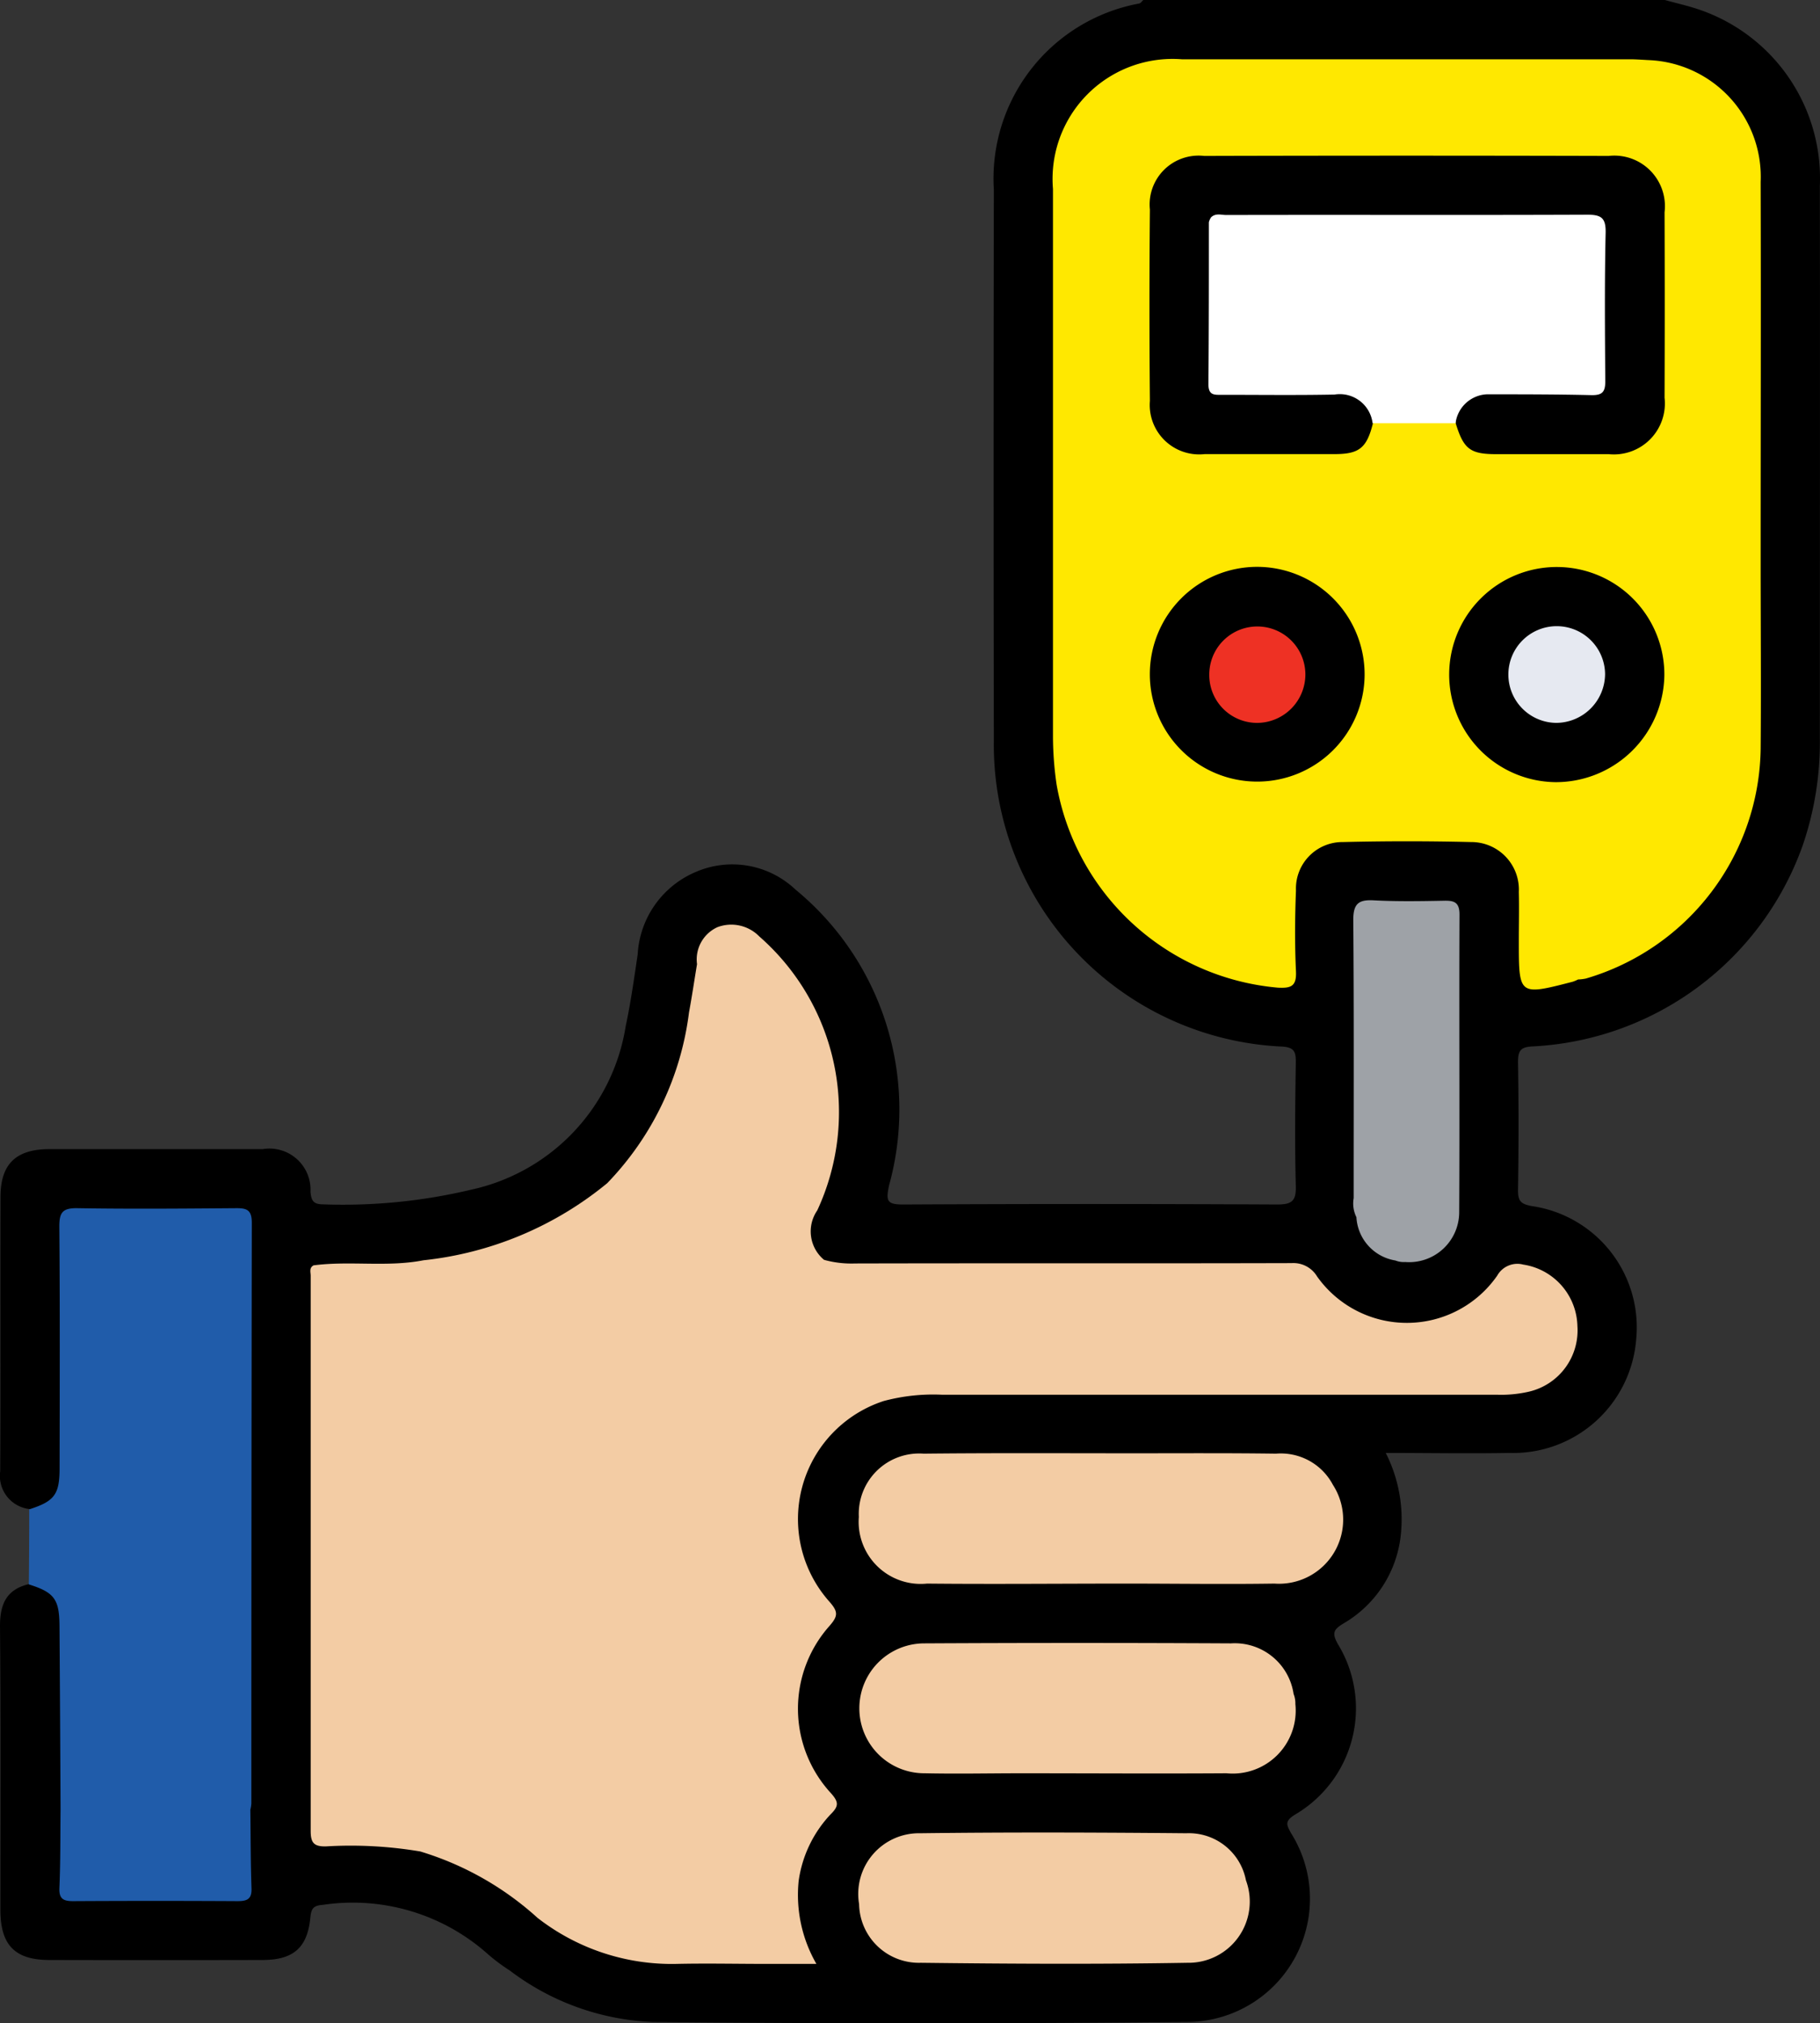
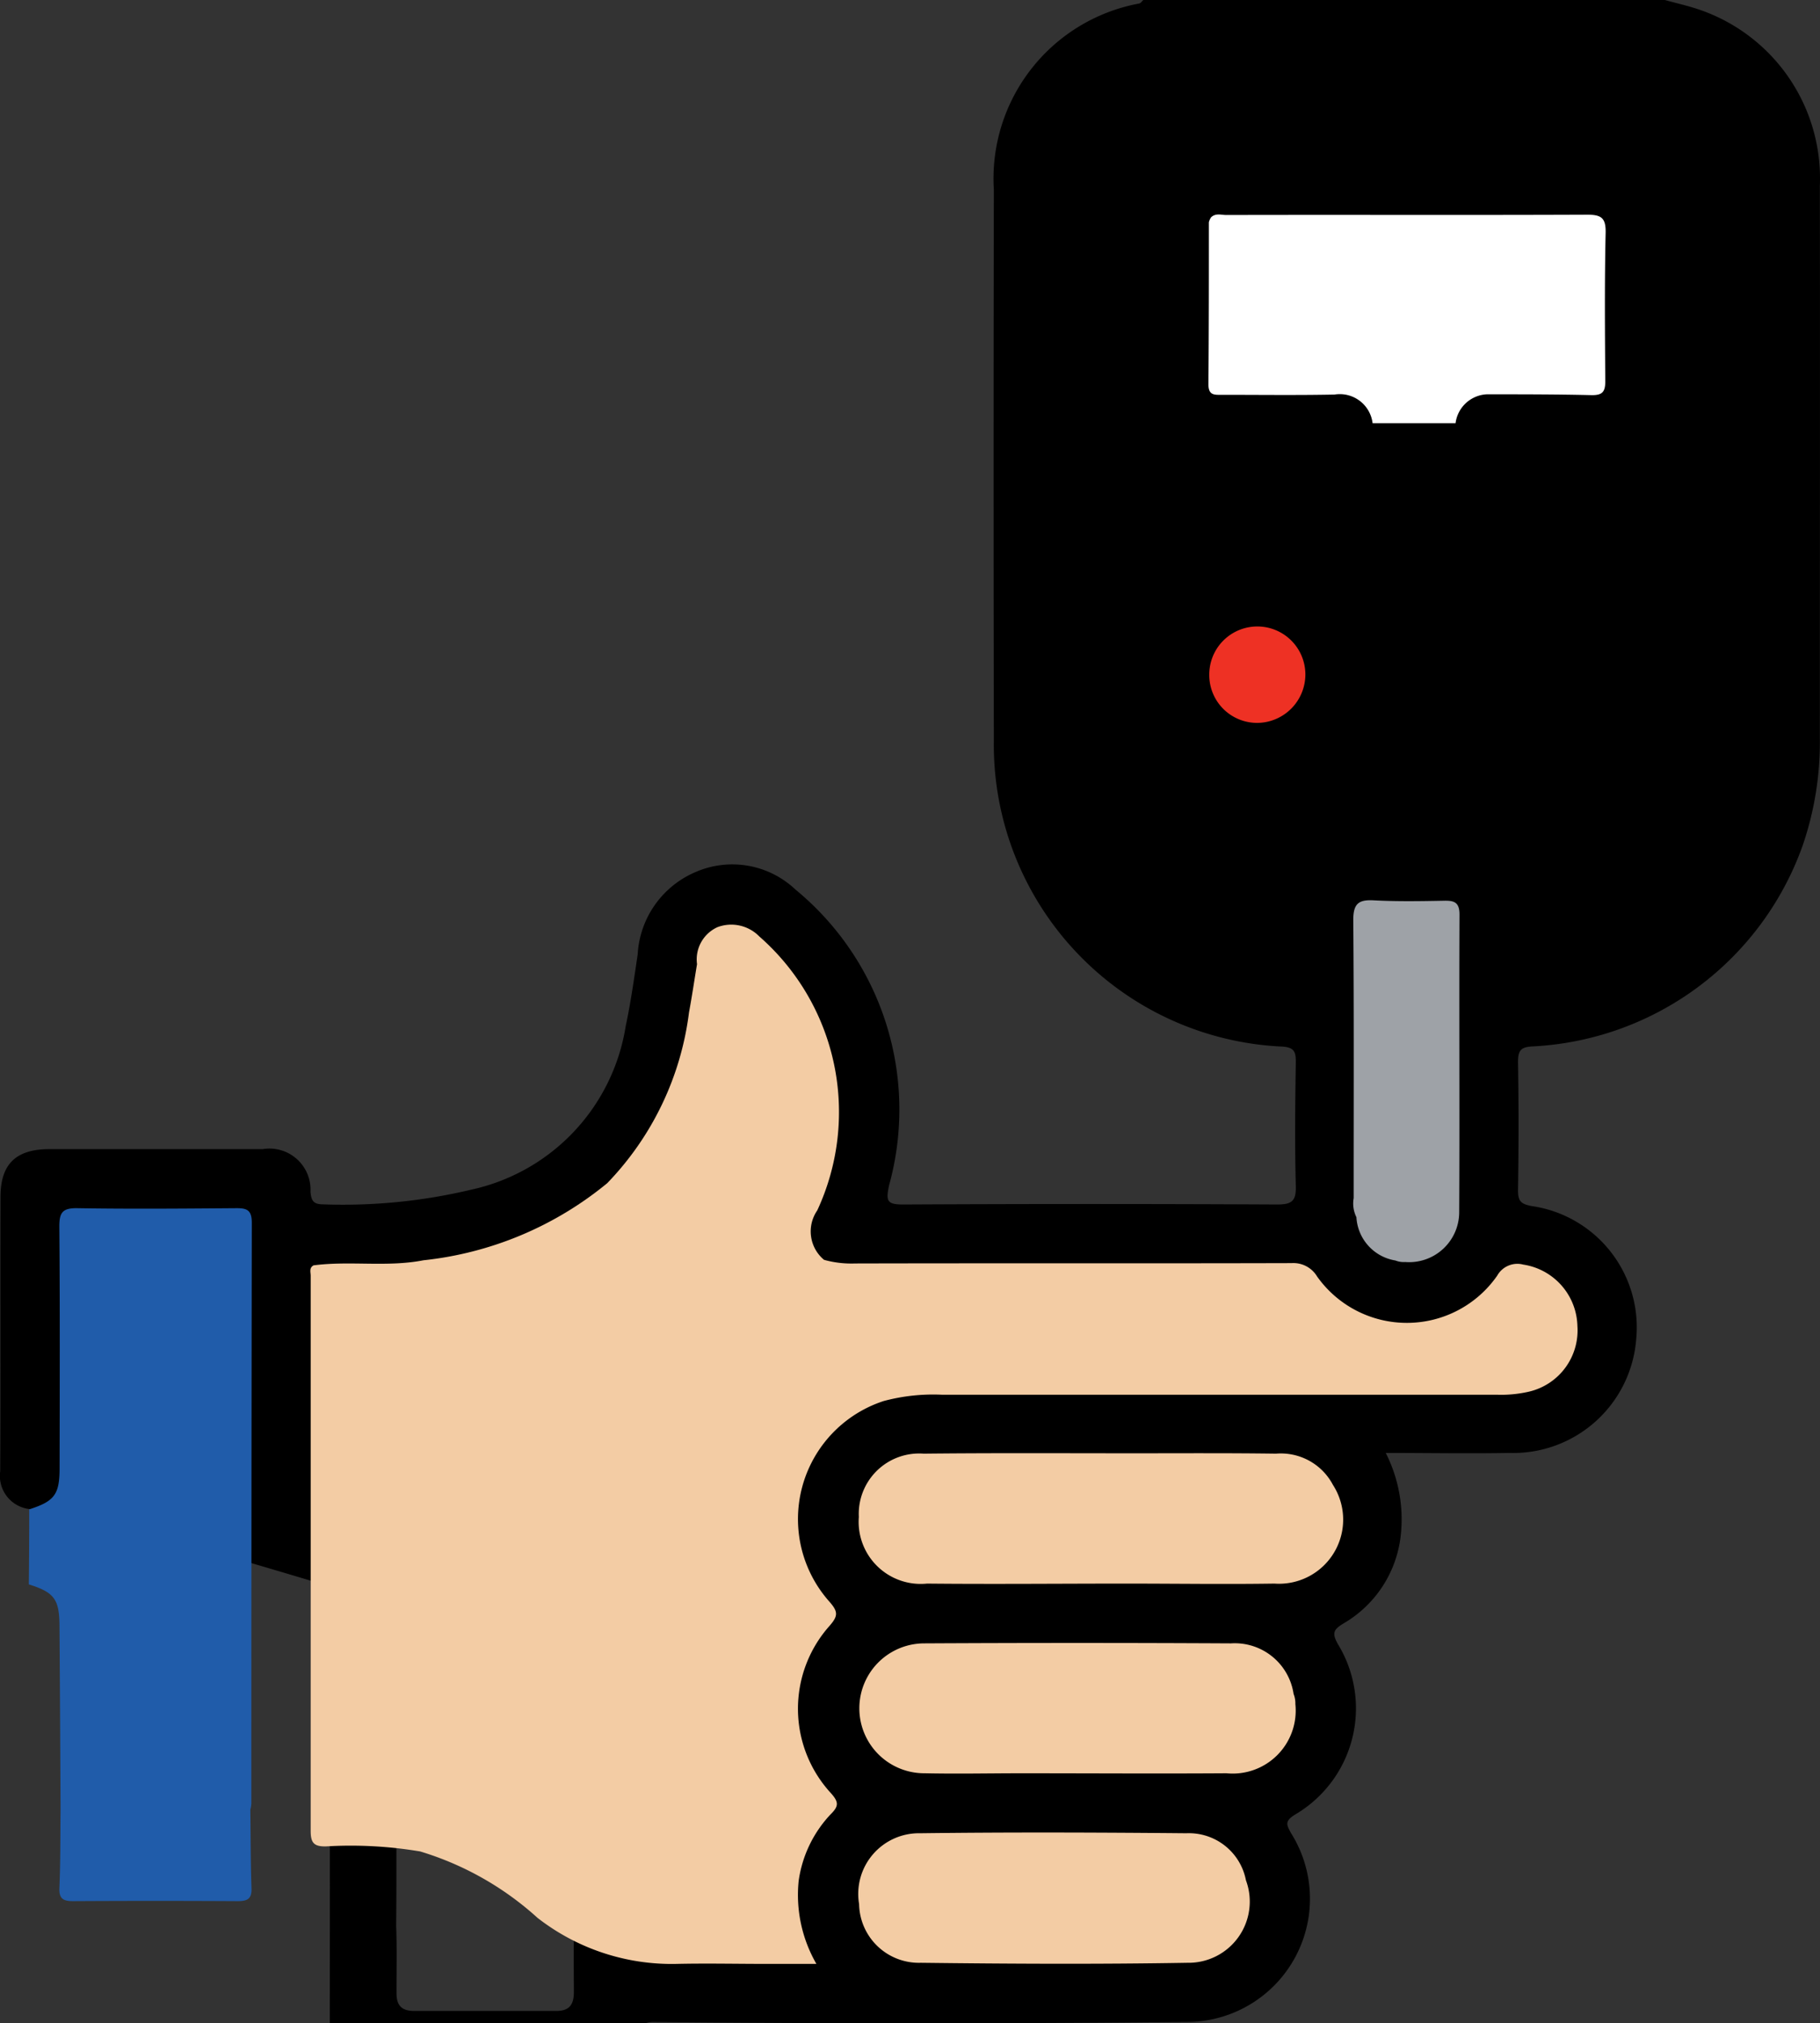
<svg xmlns="http://www.w3.org/2000/svg" id="Group_21242" data-name="Group 21242" width="35.981" height="40" viewBox="0 0 35.981 40">
  <rect x="0" y="0" width="35.981" height="40" fill="#333333" stroke="none" />
-   <path id="Path_26165" data-name="Path 26165" d="M-76.743-24.641a.659.659,0,0,1-.577-.745c.01-1.809,0-3.617.006-5.426,0-.651.306-.944.966-.945q2.108,0,4.216,0a.813.813,0,0,1,.946.843c.017.179.057.247.247.249A10.939,10.939,0,0,0-68-30.957a3.939,3.939,0,0,0,3.046-3.231c.1-.469.167-.946.237-1.421a1.882,1.882,0,0,1,1.154-1.63,1.817,1.817,0,0,1,1.966.351,5.629,5.629,0,0,1,1.852,5.839c-.071.323-.044.389.289.387q3.689-.019,7.378,0c.288,0,.38-.063.372-.363-.022-.819-.013-1.639,0-2.459,0-.2-.035-.286-.27-.3a5.975,5.975,0,0,1-5.7-6.054q-.01-5.446,0-10.891A3.52,3.52,0,0,1-54.8-54.407c.03-.008.053-.045.079-.069h10.31c.23.064.464.115.689.193A3.526,3.526,0,0,1-41.346-50.8c.006,3.644,0,7.288,0,10.931a6.291,6.291,0,0,1-.338,2.105,5.986,5.986,0,0,1-5.329,3.976c-.243.011-.3.074-.3.31.014.846.013,1.692,0,2.537,0,.208.052.268.265.309a2.424,2.424,0,0,1,2.071,2.638,2.44,2.44,0,0,1-2.505,2.244c-.8.015-1.607,0-2.446,0a2.9,2.9,0,0,1,.293,1.66,2.3,2.3,0,0,1-1.11,1.7c-.206.124-.262.188-.124.428a2.435,2.435,0,0,1-.852,3.362c-.208.13-.173.2-.075.374A2.436,2.436,0,0,1-53.884-14.5q-5.27.052-10.541,0a5,5,0,0,1-2.819-1.016,3.638,3.638,0,0,1-.437-.327,4.012,4.012,0,0,0-3.256-.973c-.183.013-.233.064-.251.247-.056.6-.335.843-.943.844q-2.108.005-4.216,0c-.678,0-.967-.292-.969-.981,0-1.874.008-3.748-.008-5.622,0-.439.131-.725.573-.829.329-.121.476.112.616.33a1.086,1.086,0,0,1,.131.6c0,1.171.012,2.342,0,3.513.017.442.006.884.007,1.327,0,.245.1.353.351.353h2.81c.253,0,.343-.123.345-.361,0-.442-.01-.885.007-1.327-.022-2.625,0-5.25-.009-7.875,0-1.092,0-2.183,0-3.275,0-.565-.019-.581-.6-.582q-1.131,0-2.261,0c-.637,0-.638,0-.639.659q0,2.008,0,4.016a1.587,1.587,0,0,1-.1.727C-76.228-24.79-76.379-24.54-76.743-24.641Z" transform="translate(77.324 54.476)" />
-   <path id="Path_26166" data-name="Path 26166" d="M136.49-33.31c0-2.5.007-4.995,0-7.492a2.31,2.31,0,0,0-2.2-2.408c-.13-.006-.259-.017-.389-.017q-4.429,0-8.857,0a2.372,2.372,0,0,0-2.545,2.563q0,5.4,0,10.808a6.659,6.659,0,0,0,.072.971,4.875,4.875,0,0,0,4.374,4.013c.256.013.372-.023.358-.322-.025-.532-.021-1.067,0-1.6a.92.92,0,0,1,.929-.957q1.267-.031,2.536,0a.94.94,0,0,1,.941.987c.008.325,0,.65,0,.975,0,1.075,0,1.075,1.064.8a.808.808,0,0,0,.108-.045.889.889,0,0,0,.153-.018,4.805,4.805,0,0,0,3.456-4.547C136.5-30.838,136.49-32.074,136.49-33.31Z" transform="translate(-101.682 44.399)" fill="#ffe800" />
+   <path id="Path_26165" data-name="Path 26165" d="M-76.743-24.641a.659.659,0,0,1-.577-.745c.01-1.809,0-3.617.006-5.426,0-.651.306-.944.966-.945q2.108,0,4.216,0a.813.813,0,0,1,.946.843c.017.179.057.247.247.249A10.939,10.939,0,0,0-68-30.957a3.939,3.939,0,0,0,3.046-3.231c.1-.469.167-.946.237-1.421a1.882,1.882,0,0,1,1.154-1.63,1.817,1.817,0,0,1,1.966.351,5.629,5.629,0,0,1,1.852,5.839c-.071.323-.044.389.289.387q3.689-.019,7.378,0c.288,0,.38-.063.372-.363-.022-.819-.013-1.639,0-2.459,0-.2-.035-.286-.27-.3a5.975,5.975,0,0,1-5.7-6.054q-.01-5.446,0-10.891A3.52,3.52,0,0,1-54.8-54.407c.03-.008.053-.045.079-.069h10.31c.23.064.464.115.689.193A3.526,3.526,0,0,1-41.346-50.8c.006,3.644,0,7.288,0,10.931a6.291,6.291,0,0,1-.338,2.105,5.986,5.986,0,0,1-5.329,3.976c-.243.011-.3.074-.3.31.014.846.013,1.692,0,2.537,0,.208.052.268.265.309a2.424,2.424,0,0,1,2.071,2.638,2.44,2.44,0,0,1-2.505,2.244c-.8.015-1.607,0-2.446,0a2.9,2.9,0,0,1,.293,1.66,2.3,2.3,0,0,1-1.11,1.7c-.206.124-.262.188-.124.428a2.435,2.435,0,0,1-.852,3.362c-.208.13-.173.2-.075.374A2.436,2.436,0,0,1-53.884-14.5q-5.27.052-10.541,0c-.183.013-.233.064-.251.247-.056.6-.335.843-.943.844q-2.108.005-4.216,0c-.678,0-.967-.292-.969-.981,0-1.874.008-3.748-.008-5.622,0-.439.131-.725.573-.829.329-.121.476.112.616.33a1.086,1.086,0,0,1,.131.6c0,1.171.012,2.342,0,3.513.017.442.006.884.007,1.327,0,.245.1.353.351.353h2.81c.253,0,.343-.123.345-.361,0-.442-.01-.885.007-1.327-.022-2.625,0-5.25-.009-7.875,0-1.092,0-2.183,0-3.275,0-.565-.019-.581-.6-.582q-1.131,0-2.261,0c-.637,0-.638,0-.639.659q0,2.008,0,4.016a1.587,1.587,0,0,1-.1.727C-76.228-24.79-76.379-24.54-76.743-24.641Z" transform="translate(77.324 54.476)" />
  <path id="Path_26167" data-name="Path 26167" d="M95.1,222.04a1.163,1.163,0,0,0-1.125-.616c-.934-.013-1.869-.007-2.8-.007-1.389,0-2.777-.008-4.166.007a1.194,1.194,0,0,0-1.281,1.252,1.227,1.227,0,0,0,1.349,1.317c1.313.013,2.627,0,3.941,0,.975,0,1.951.015,2.926,0A1.268,1.268,0,0,0,95.1,222.04Z" transform="translate(-68.749 -192.684)" fill="#f3cca4" />
  <path id="Path_26168" data-name="Path 26168" d="M94.342,258.659a.5.5,0,0,0-.035-.2,1.175,1.175,0,0,0-1.237-1q-3.037-.016-6.074,0a1.284,1.284,0,1,0,.02,2.568c.636.014,1.273,0,1.91,0,1.351,0,2.7.009,4.054,0A1.245,1.245,0,0,0,94.342,258.659Z" transform="translate(-68.733 -224.968)" fill="#f3cca4" />
  <path id="Path_26169" data-name="Path 26169" d="M93.386,294.4a1.148,1.148,0,0,0-1.177-.93c-1.754-.016-3.508-.022-5.261,0a1.2,1.2,0,0,0-1.21,1.4,1.183,1.183,0,0,0,1.221,1.161c1.756.021,3.514.03,5.27,0A1.21,1.21,0,0,0,93.386,294.4Z" transform="translate(-68.754 -257.225)" fill="#f3cca4" />
  <path id="Path_26170" data-name="Path 26170" d="M6.649,128.9a1.26,1.26,0,0,0-1.071-1.213.456.456,0,0,0-.514.218,2.175,2.175,0,0,1-3.562.016A.545.545,0,0,0,1,127.658c-2.877.008-5.753,0-8.63.007a2.017,2.017,0,0,1-.615-.072.731.731,0,0,1-.134-.977A4.614,4.614,0,0,0-9.524,121.2a.775.775,0,0,0-.826-.185.7.7,0,0,0-.406.732c-.053.319-.1.639-.159.957a5.914,5.914,0,0,1-1.617,3.374,6.853,6.853,0,0,1-3.634,1.524c-.718.14-1.449.006-2.17.1-.092.048-.058.135-.058.206q0,5.486,0,10.972c0,.236.06.314.3.31a8.271,8.271,0,0,1,1.866.1,6.056,6.056,0,0,1,2.319,1.313,4.316,4.316,0,0,0,2.756.91c.585-.013,1.171,0,1.757,0h1a2.732,2.732,0,0,1-.351-1.638h0a2.4,2.4,0,0,1,.629-1.316c.167-.164.168-.245.006-.425a2.463,2.463,0,0,1-.028-3.3c.176-.2.176-.284,0-.484a2.455,2.455,0,0,1,1.073-3.965,3.78,3.78,0,0,1,1.158-.125H5.065a2.438,2.438,0,0,0,.619-.059A1.243,1.243,0,0,0,6.649,128.9Z" transform="translate(24.536 -102.685)" fill="#f3cca4" />
  <path id="Path_26171" data-name="Path 26171" d="M-67.445,186.742h0a.8.8,0,0,0,.017-.115q0-5.74.009-11.48c0-.264-.106-.291-.322-.289-1.041.008-2.083.017-3.124,0-.306-.006-.361.094-.359.375.013,1.588.008,3.176.005,4.764,0,.521-.1.655-.6.815q0,.742-.008,1.484c.5.156.6.293.606.8q.013,1.824.021,3.649c-.006.52,0,1.04-.023,1.559-.008.22.091.255.28.254q1.619-.009,3.239,0c.188,0,.287-.034.279-.254-.018-.519-.016-1.039-.023-1.559Z" transform="translate(72.397 -150.971)" fill="#205caa" />
  <path id="Path_26172" data-name="Path 26172" d="M181.647,116.721c0-.239-.1-.278-.3-.274-.468.009-.938.017-1.4-.008-.3-.016-.4.073-.4.387.015,1.834.007,3.668.008,5.5a.608.608,0,0,0,.054.378h0a.919.919,0,0,0,.771.856.441.441,0,0,0,.193.03.989.989,0,0,0,1.068-.979C181.652,120.649,181.638,118.685,181.647,116.721Z" transform="translate(-152.793 -98.639)" fill="#9ea2a7" />
  <path id="Path_26173" data-name="Path 26173" d="M145.3-19.629c-.121.483-.268.606-.751.607-.858,0-1.716,0-2.574,0a.978.978,0,0,1-1.084-1.052q-.017-1.891,0-3.783a.967.967,0,0,1,1.074-1.06q4-.011,7.995,0a1,1,0,0,1,1.106,1.114q.007,1.833,0,3.666a1.008,1.008,0,0,1-1.106,1.116c-.741,0-1.482,0-2.223,0-.514,0-.644-.1-.8-.611-.046-.4.152-.594.683-.666.586,0,1.171-.025,1.757-.014.282.005.4-.114.4-.395q-.006-1.269,0-2.538c0-.3-.142-.411-.43-.415-2.251-.027-4.5-.007-6.754-.013a.355.355,0,0,0-.316.112.708.708,0,0,0-.065.38c0,.806,0,1.611,0,2.417,0,.406.042.445.448.45.6.008,1.2,0,1.793,0a1.047,1.047,0,0,1,.531.1C145.2-20.085,145.4-19.936,145.3-19.629Z" transform="translate(-118.158 28)" />
  <path id="Path_26174" data-name="Path 26174" d="M199.815,57.421a2.127,2.127,0,1,1,2.152-2.118A2.146,2.146,0,0,1,199.815,57.421Z" transform="translate(-169.063 -41.957)" />
  <path id="Path_26175" data-name="Path 26175" d="M145.216,55.279a2.123,2.123,0,1,1-2.124-2.137A2.128,2.128,0,0,1,145.216,55.279Z" transform="translate(-118.238 -41.935)" />
  <path id="Path_26176" data-name="Path 26176" d="M159.982-13.385c.007-.3-.086-.362-.369-.361-2.377.01-4.754,0-7.131.006-.1,0-.208-.042-.3.045h0a.3.3,0,0,0-.044.1c0,1.066,0,2.133-.009,3.2,0,.224.119.211.27.21.741,0,1.483.01,2.224-.005a.653.653,0,0,1,.752.567l1.64,0a.654.654,0,0,1,.618-.572c.688,0,1.376,0,2.064.016.225.006.28-.068.278-.284C159.968-11.437,159.96-12.412,159.982-13.385Z" transform="translate(-128.239 17.991)" fill="#fff" />
-   <path id="Path_26177" data-name="Path 26177" d="M209.928,66.329a.956.956,0,1,1,.967-.968A.971.971,0,0,1,209.928,66.329Z" transform="translate(-179.163 -52.037)" fill="#e6e9f1" />
  <path id="Path_26178" data-name="Path 26178" d="M152.253,65.412a.948.948,0,1,1,1.9,0,.959.959,0,0,1-.93.956A.946.946,0,0,1,152.253,65.412Z" transform="translate(-128.346 -52.076)" fill="#ee3124" />
</svg>